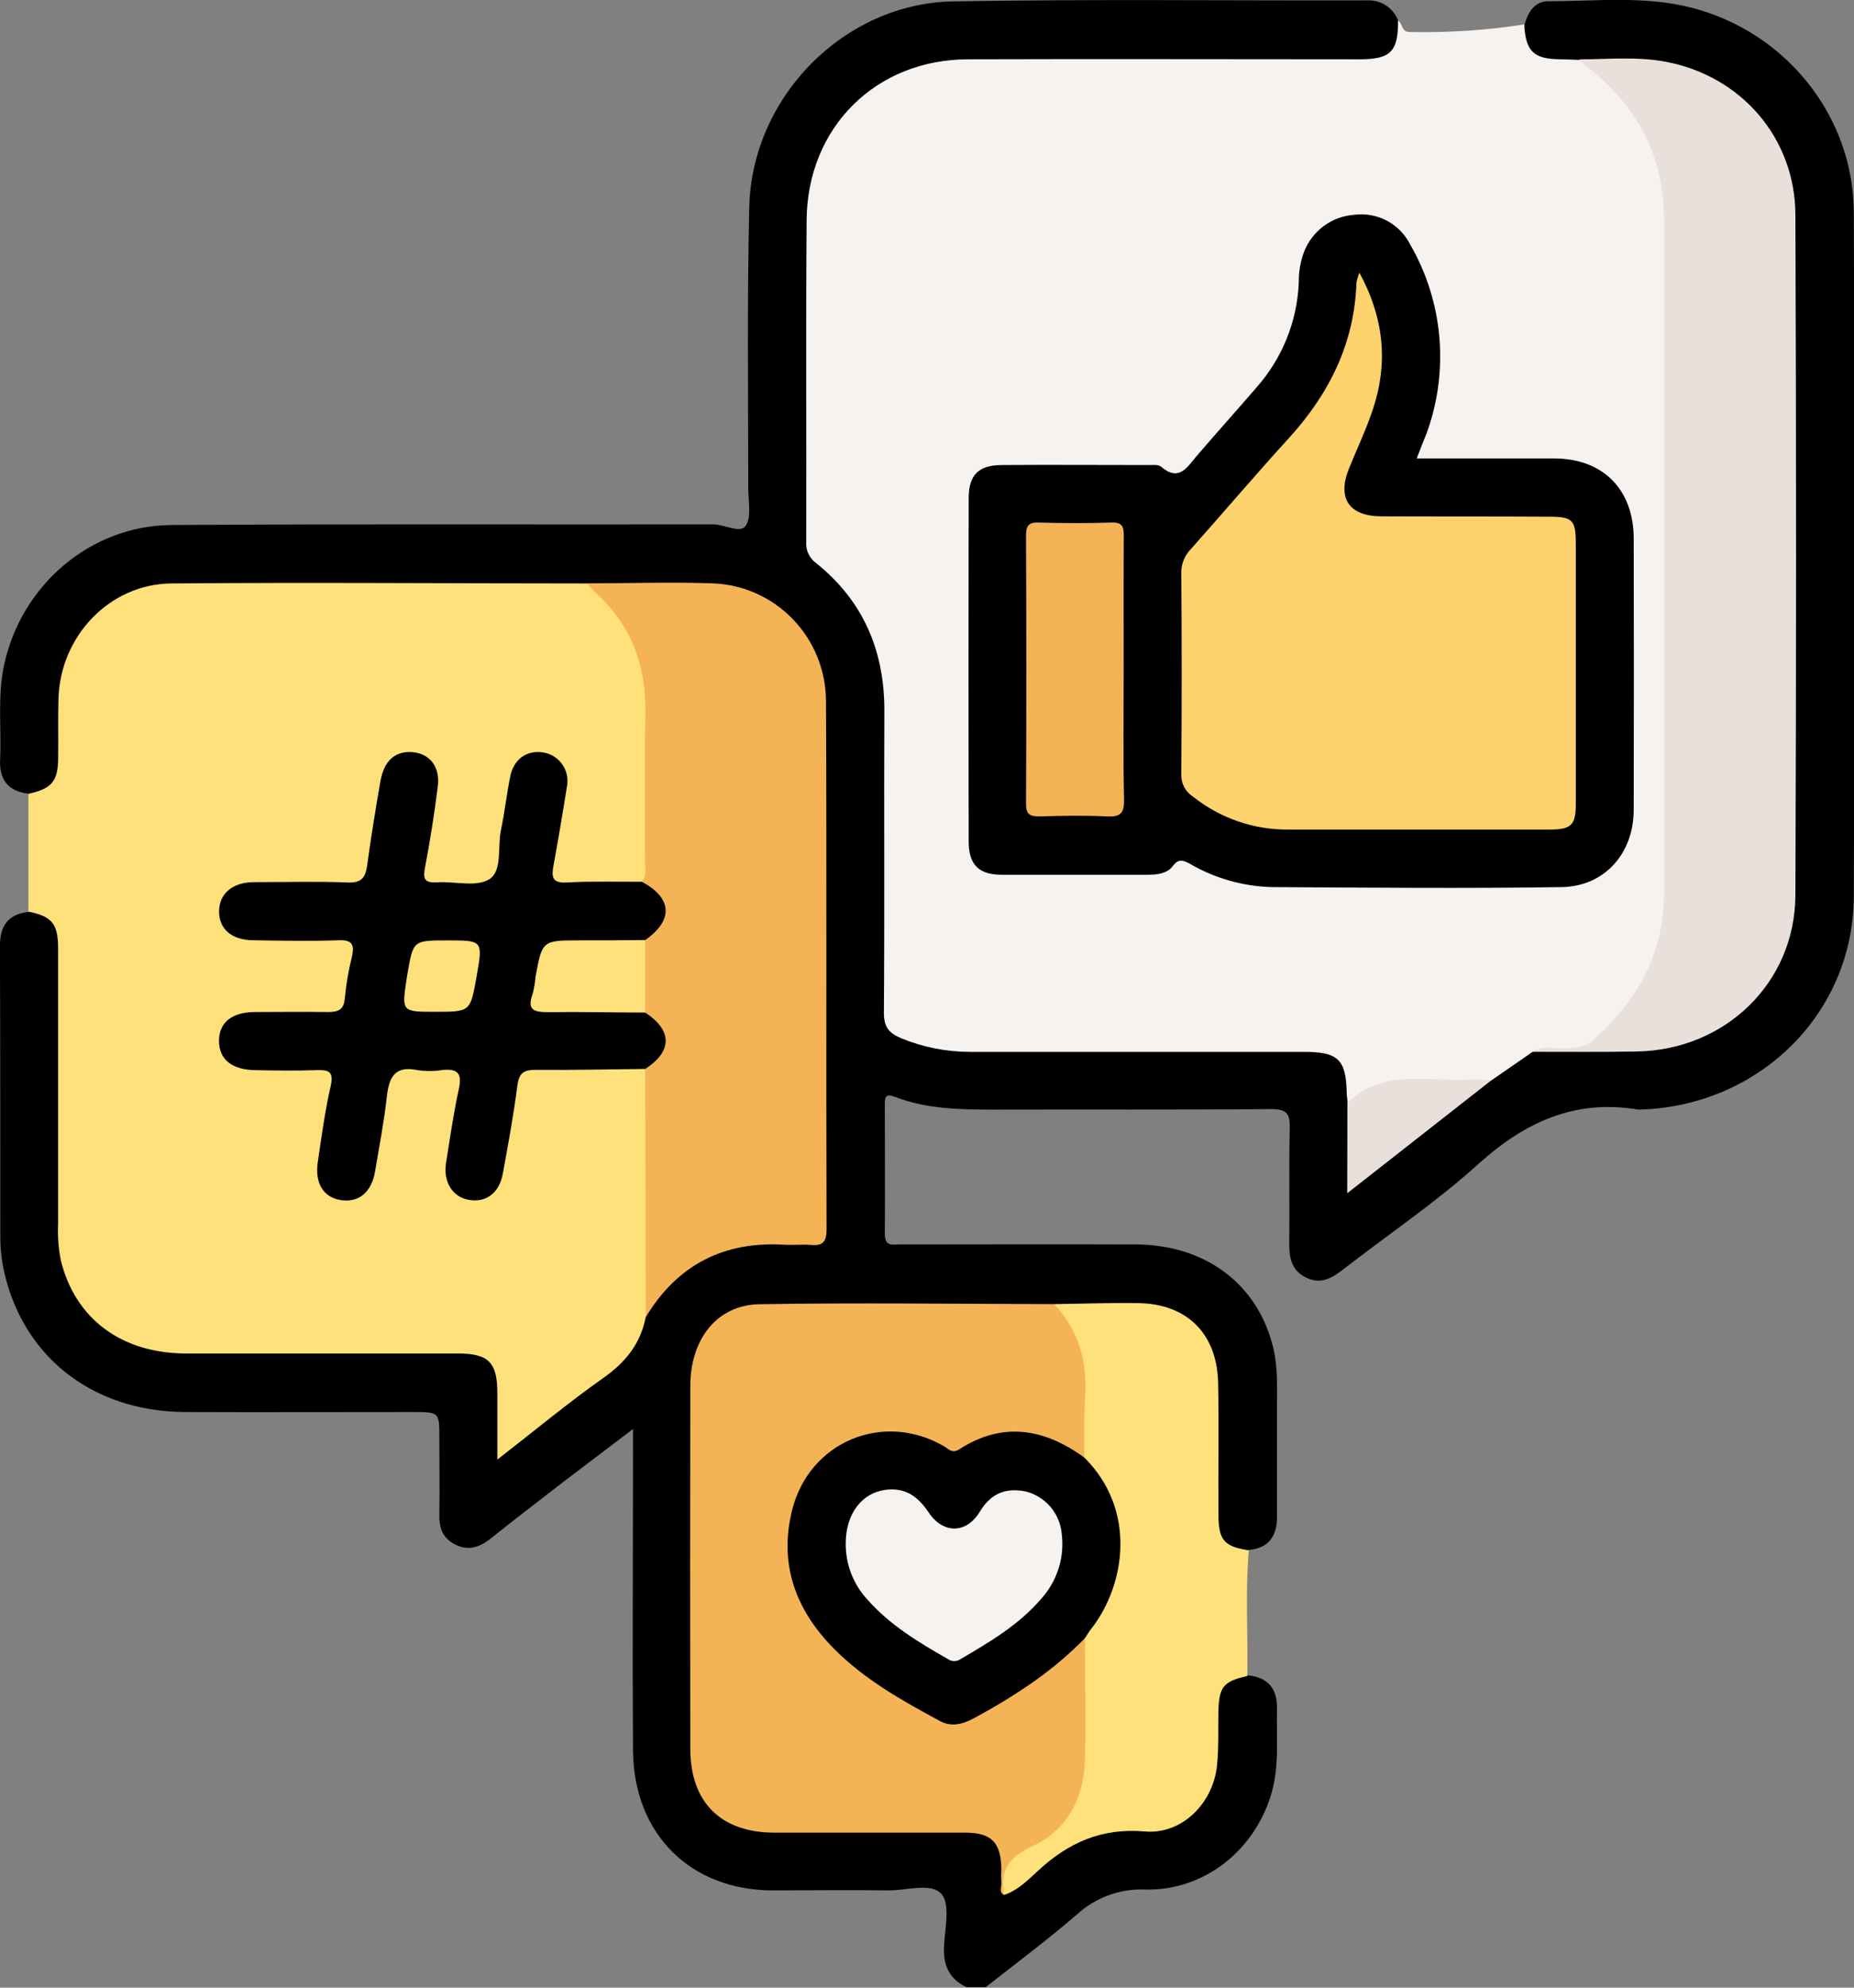
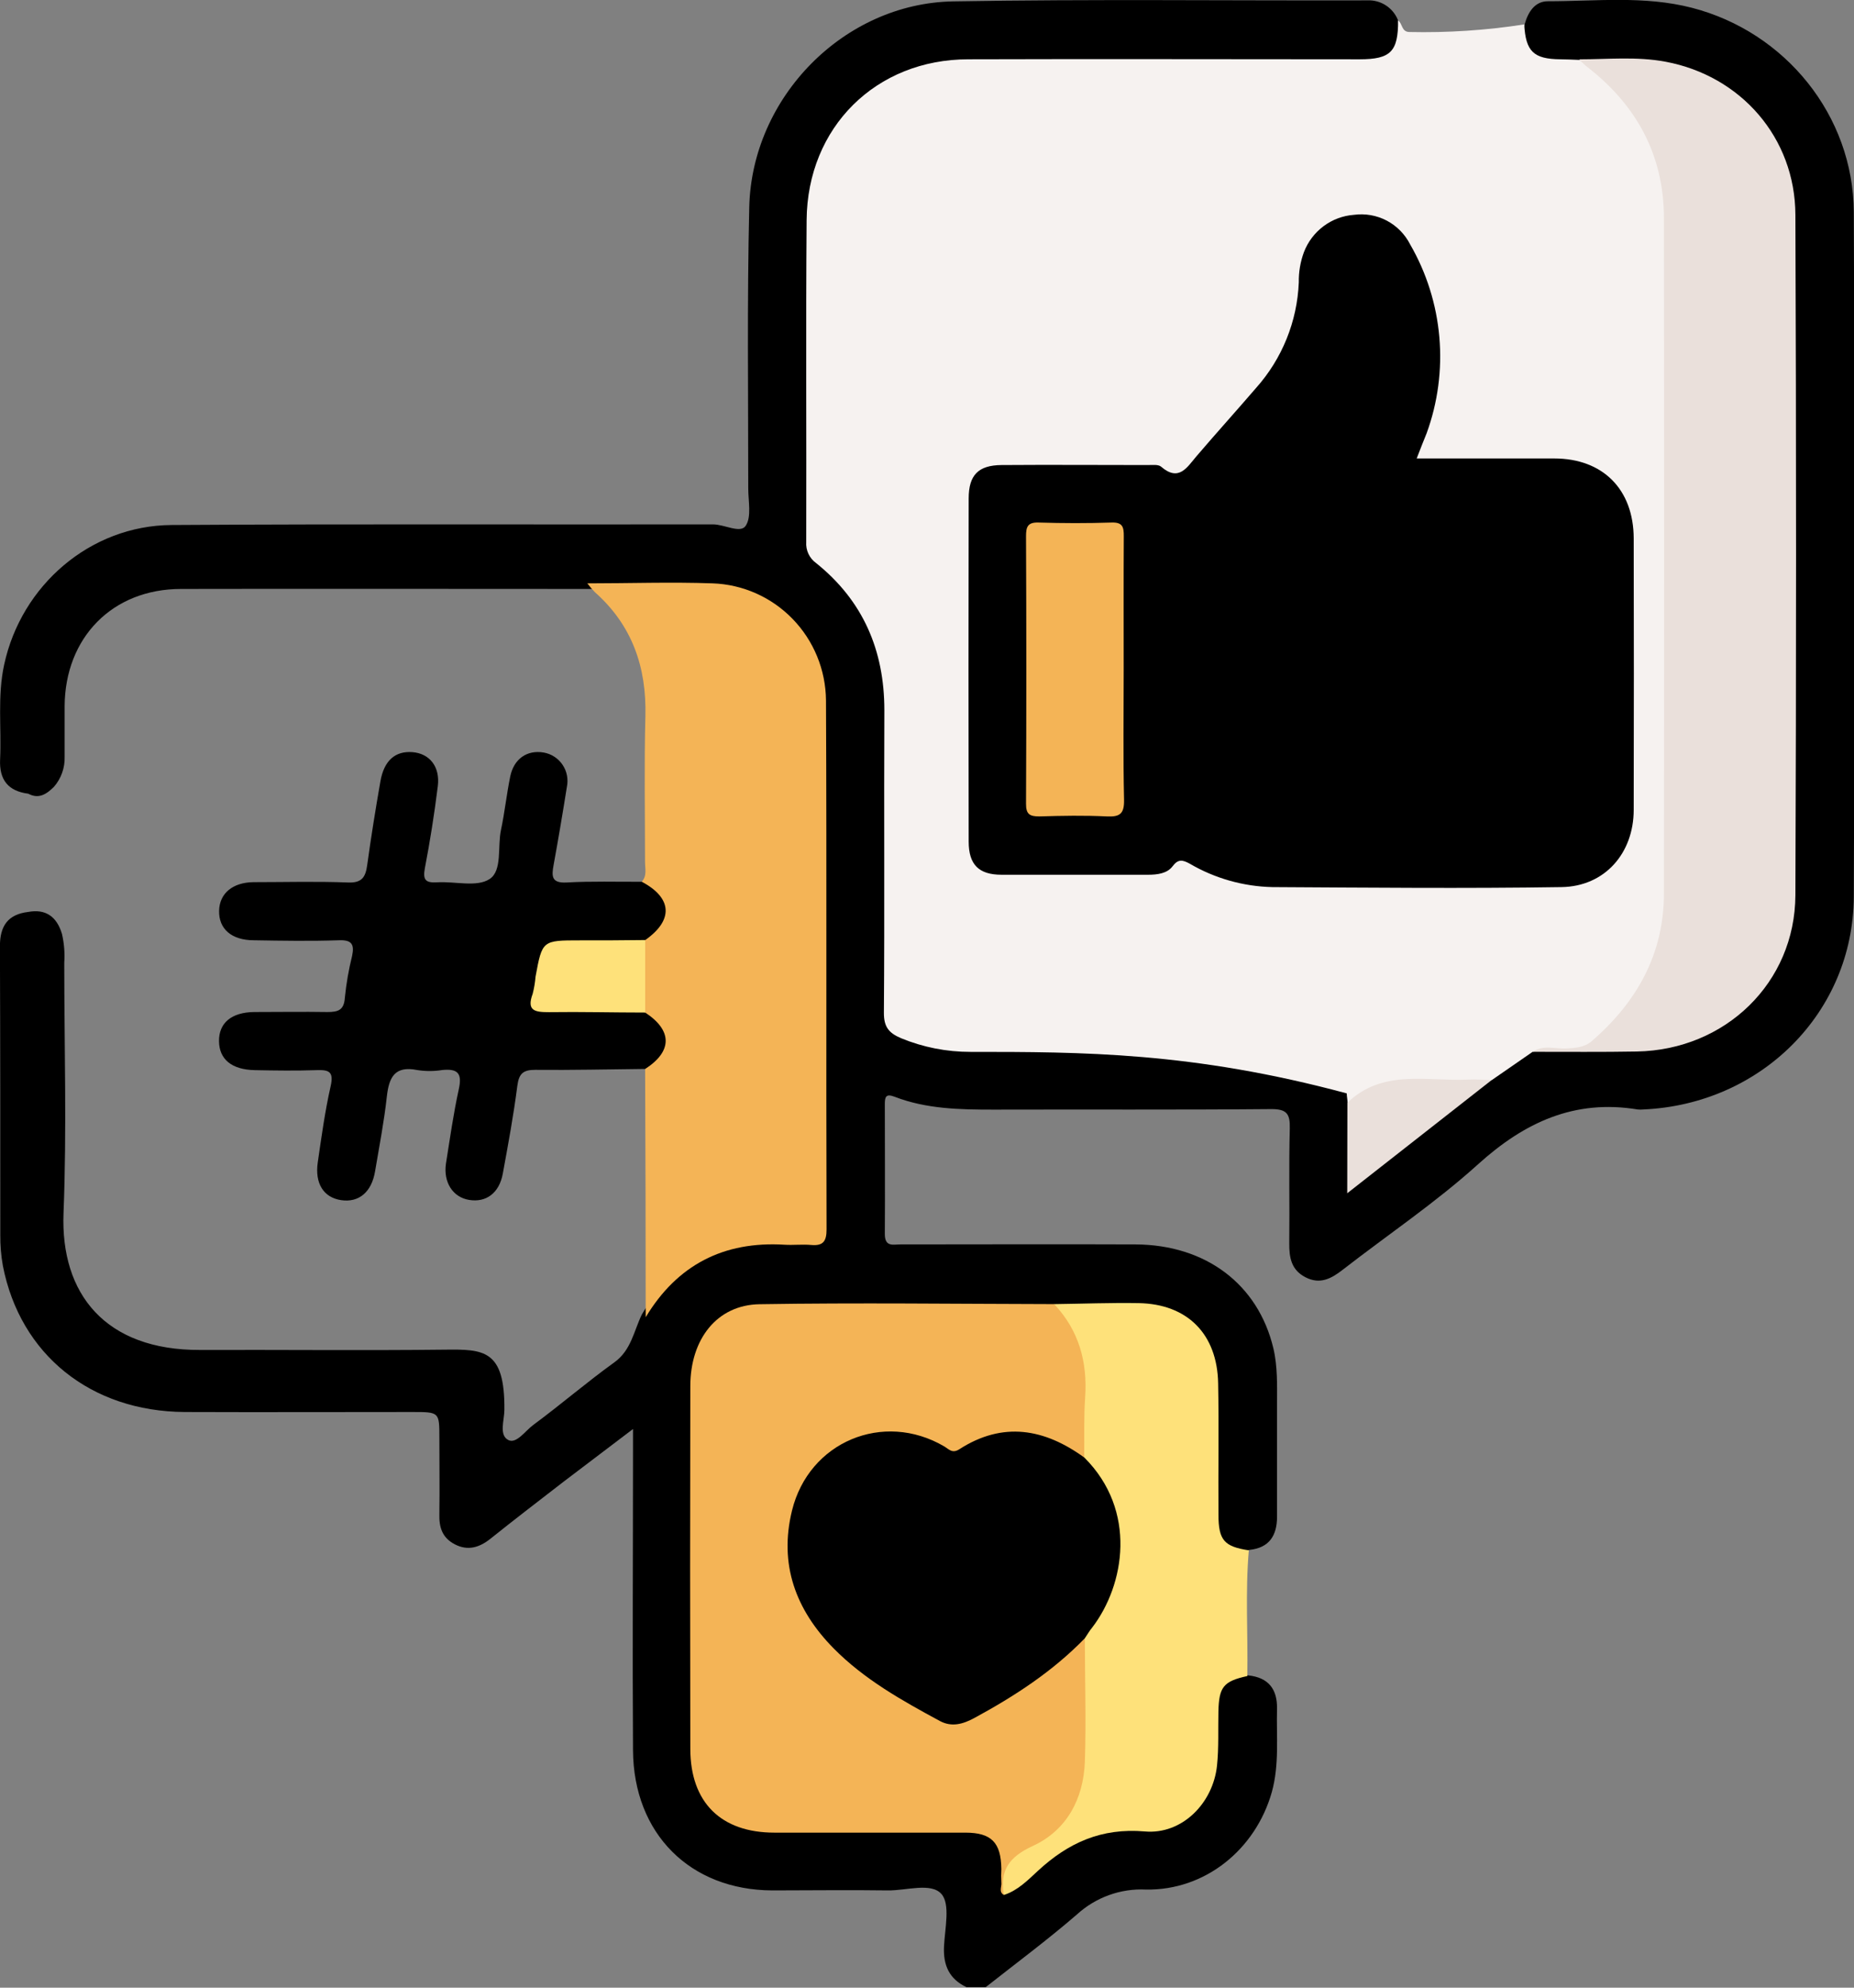
<svg xmlns="http://www.w3.org/2000/svg" width="56" height="60" viewBox="0 0 56 60" fill="none">
  <rect x="0" y="0" width="56" height="60" fill="#808080" stroke="none" />
  <g clip-path="url(#clip0_2_3179)">
    <path d="M0.852 23.958C0.246 23.881 -0.026 23.538 0.003 22.925C0.047 21.973 -0.081 21.015 0.125 20.067C0.643 17.662 2.731 15.864 5.182 15.848C10.634 15.813 16.086 15.838 21.537 15.829C21.883 15.829 22.361 16.111 22.522 15.874C22.706 15.604 22.6 15.128 22.601 14.739C22.601 11.912 22.565 9.081 22.631 6.255C22.707 2.934 25.492 0.099 28.79 0.042C32.961 -0.03 37.134 0.022 41.307 0.011C41.501 0.003 41.694 0.055 41.858 0.161C42.021 0.266 42.149 0.42 42.223 0.601C42.413 1.597 42.132 1.943 41.065 1.946C37.162 1.959 33.259 1.946 29.355 1.946C27.759 1.946 26.441 2.535 25.461 3.812C24.884 4.536 24.569 5.434 24.565 6.361C24.565 9.563 24.565 12.765 24.565 15.967C24.554 16.181 24.591 16.395 24.673 16.592C24.756 16.79 24.883 16.966 25.044 17.107C26.425 18.333 26.922 19.911 26.913 21.719C26.889 24.511 26.913 27.304 26.913 30.096C26.913 30.961 27.037 31.123 27.882 31.358C28.444 31.512 29.025 31.588 29.608 31.584C32.85 31.578 36.093 31.578 39.337 31.584C40.514 31.584 40.857 31.934 40.885 33.117C40.854 33.873 40.872 34.633 40.868 35.391C40.865 35.429 40.87 35.468 40.885 35.505C40.898 35.541 40.92 35.574 40.949 35.6C42.319 34.619 43.64 33.551 44.981 32.51C45.475 32.22 45.844 31.727 46.449 31.616C47.36 31.591 48.273 31.58 49.184 31.589C51.877 31.617 54.115 29.526 54.086 26.696C54.018 20.024 54.018 13.353 54.086 6.682C54.111 4.537 52.322 1.929 49.413 1.945C48.85 1.945 48.288 1.935 47.726 1.945C47.4 1.967 47.072 1.955 46.749 1.907C46.126 1.782 45.877 1.35 46.056 0.72C46.159 0.355 46.368 0.034 46.759 0.038C48.209 0.038 49.67 -0.135 51.104 0.235C53.925 0.963 55.98 3.484 55.994 6.404C56.025 13.293 56.025 20.182 55.994 27.071C55.975 30.567 53.19 33.333 49.639 33.49C49.581 33.496 49.522 33.496 49.464 33.49C47.559 33.177 46.05 33.875 44.643 35.146C43.363 36.303 41.916 37.273 40.55 38.334C40.206 38.602 39.866 38.779 39.433 38.556C39 38.334 38.938 37.958 38.942 37.522C38.956 36.369 38.927 35.217 38.958 34.066C38.97 33.618 38.864 33.476 38.391 33.479C35.595 33.504 32.799 33.487 30.002 33.495C28.989 33.495 27.977 33.476 27.02 33.106C26.762 33.008 26.726 33.106 26.726 33.325C26.726 34.634 26.735 35.942 26.726 37.251C26.726 37.65 26.981 37.564 27.193 37.564C29.562 37.564 31.931 37.554 34.301 37.564C36.425 37.576 38 38.769 38.461 40.695C38.593 41.248 38.573 41.818 38.573 42.385C38.573 43.517 38.573 44.65 38.573 45.782C38.573 46.352 38.338 46.721 37.746 46.784C37.142 46.914 36.787 46.668 36.729 46.037C36.671 45.406 36.721 44.794 36.706 44.172C36.682 43.241 36.78 42.306 36.609 41.379C36.383 40.163 35.675 39.547 34.45 39.541C33.581 39.541 32.71 39.533 31.841 39.541C29.03 39.541 26.216 39.541 23.405 39.541C21.827 39.541 21.093 40.283 21.092 41.865C21.092 45.452 21.092 49.039 21.092 52.626C21.092 54.332 21.871 55.109 23.595 55.114C25.319 55.118 27.008 55.114 28.715 55.114C28.986 55.099 29.258 55.117 29.525 55.167C29.766 55.211 29.984 55.338 30.142 55.525C30.3 55.713 30.39 55.95 30.394 56.195C30.414 56.426 30.351 56.665 30.449 56.881C30.994 56.725 31.357 56.288 31.762 55.942C32.484 55.33 33.262 55.027 34.212 55.123C35.07 55.211 35.76 54.85 36.28 54.169C36.67 53.659 36.673 53.042 36.717 52.447C36.745 52.06 36.696 51.664 36.74 51.281C36.805 50.728 37.123 50.498 37.699 50.573C38.31 50.634 38.587 50.986 38.572 51.589C38.551 52.424 38.645 53.264 38.416 54.094C37.925 55.829 36.402 57.069 34.612 57.038C34.232 57.019 33.852 57.077 33.495 57.206C33.136 57.336 32.808 57.535 32.526 57.792C31.639 58.558 30.695 59.259 29.774 59.984H29.192C28.67 59.737 28.486 59.322 28.514 58.752C28.541 58.21 28.709 57.476 28.435 57.171C28.123 56.817 27.375 57.072 26.819 57.064C25.656 57.047 24.483 57.064 23.326 57.064C20.844 57.053 19.137 55.352 19.12 52.837C19.101 49.833 19.12 46.828 19.12 43.823V43.136L17.022 44.727C16.284 45.298 15.542 45.865 14.813 46.449C14.478 46.715 14.131 46.82 13.738 46.617C13.346 46.413 13.259 46.09 13.271 45.688C13.282 44.927 13.271 44.166 13.271 43.405C13.271 42.623 13.271 42.623 12.455 42.623C10.165 42.623 7.875 42.632 5.584 42.623C2.741 42.607 0.609 40.889 0.087 38.209C0.032 37.902 0.006 37.591 0.009 37.279C0.009 34.371 0.009 31.465 -0.002 28.558C-0.002 27.946 0.243 27.6 0.852 27.528C1.366 27.432 1.712 27.655 1.872 28.192C1.938 28.477 1.961 28.771 1.941 29.064C1.941 31.58 2.019 34.1 1.919 36.613C1.822 39.059 3.182 40.761 6.045 40.75C8.509 40.742 10.975 40.769 13.439 40.741C14.612 40.727 15.251 40.741 15.235 42.555C15.235 42.868 15.062 43.324 15.357 43.47C15.6 43.59 15.864 43.192 16.109 43.012C16.938 42.4 17.721 41.725 18.556 41.124C19.065 40.758 19.142 40.185 19.386 39.681C20.282 38.148 21.586 37.398 23.382 37.451C24.931 37.498 24.784 37.59 24.784 36.042C24.784 31.259 24.784 26.476 24.784 21.692C24.784 19.167 23.4 17.778 20.875 17.778H17.738C13.648 17.778 9.558 17.77 5.469 17.778C3.396 17.778 1.964 19.244 1.952 21.318C1.952 21.824 1.952 22.331 1.952 22.839C1.964 23.174 1.848 23.501 1.628 23.753C1.41 23.967 1.176 24.132 0.852 23.958Z" fill="black" />
-     <path d="M46.294 31.75L45.059 32.604C44.436 32.867 43.794 32.74 43.159 32.76C42.424 32.776 41.671 32.673 41.078 33.272C41.029 33.323 40.964 33.353 40.894 33.357C40.825 33.361 40.756 33.339 40.703 33.294C40.703 33.197 40.679 33.102 40.678 33.005C40.659 31.981 40.424 31.752 39.385 31.752C36.026 31.752 32.669 31.752 29.311 31.752C28.593 31.753 27.881 31.613 27.216 31.339C26.847 31.182 26.695 30.999 26.698 30.568C26.721 27.525 26.698 24.481 26.712 21.437C26.712 19.629 26.067 18.134 24.653 16.999C24.552 16.927 24.472 16.831 24.419 16.719C24.367 16.607 24.343 16.483 24.352 16.36C24.361 13.12 24.338 9.883 24.364 6.643C24.386 3.841 26.458 1.79 29.249 1.79C33.19 1.777 37.129 1.79 41.07 1.79C42.005 1.79 42.234 1.555 42.229 0.618C42.366 0.708 42.327 0.961 42.567 0.966C43.729 0.992 44.891 0.915 46.039 0.737C46.084 1.553 46.321 1.782 47.129 1.79C47.319 1.79 47.509 1.802 47.699 1.808C48.478 2.073 48.975 2.69 49.413 3.327C50.086 4.294 50.445 5.447 50.439 6.628C50.439 13.359 50.439 20.091 50.439 26.825C50.453 27.627 50.303 28.424 49.998 29.166C49.694 29.908 49.241 30.579 48.668 31.138C48.254 31.555 47.818 31.78 47.226 31.736C46.917 31.68 46.601 31.685 46.294 31.75Z" fill="#F6F2F0" />
-     <path d="M19.503 39.762C19.347 40.565 18.892 41.124 18.224 41.595C17.165 42.339 16.167 43.172 15.022 44.06C15.022 43.302 15.022 42.673 15.022 42.043C15.022 41.126 14.751 40.856 13.836 40.856C11.1 40.856 8.364 40.856 5.628 40.856C3.662 40.856 2.269 39.803 1.838 38.048C1.766 37.684 1.738 37.314 1.755 36.944C1.755 34.172 1.755 31.402 1.755 28.633C1.755 27.882 1.57 27.663 0.857 27.517C0.857 26.331 0.857 25.146 0.857 23.963C1.556 23.806 1.746 23.598 1.757 22.903C1.766 22.298 1.748 21.692 1.766 21.088C1.819 19.209 3.304 17.63 5.173 17.612C9.364 17.576 13.556 17.612 17.748 17.612C19.033 18.35 19.572 19.551 19.64 20.947C19.726 22.652 19.668 24.364 19.659 26.072C19.659 26.302 19.659 26.541 19.422 26.698C18.643 26.877 17.838 26.782 17.047 26.762C16.64 26.751 16.531 26.462 16.579 26.105C16.662 25.505 16.757 24.907 16.849 24.309C16.892 24.098 16.918 23.885 16.927 23.67C16.927 23.293 16.744 23.03 16.363 22.965C16.282 22.946 16.197 22.943 16.115 22.957C16.032 22.971 15.954 23.001 15.883 23.046C15.813 23.091 15.752 23.15 15.705 23.22C15.657 23.289 15.624 23.367 15.607 23.449C15.41 24.126 15.344 24.829 15.227 25.521C15.012 26.789 15.019 26.79 13.766 26.789C12.606 26.789 12.584 26.758 12.771 25.59C12.854 25.068 12.966 24.551 13.012 24.024C13.076 23.329 12.917 23.017 12.492 22.95C12.025 22.878 11.743 23.153 11.623 23.826C11.503 24.5 11.388 25.212 11.28 25.906C11.164 26.67 11.047 26.775 10.257 26.784C9.519 26.784 8.78 26.784 8.044 26.784C7.83 26.769 7.615 26.79 7.408 26.847C7.069 26.966 6.816 27.179 6.852 27.57C6.888 27.962 7.15 28.142 7.52 28.182C7.771 28.21 8.025 28.198 8.277 28.201C8.917 28.201 9.559 28.189 10.199 28.21C10.607 28.224 10.812 28.436 10.784 28.837C10.749 29.324 10.667 29.807 10.539 30.279C10.441 30.645 10.154 30.748 9.821 30.748C9.121 30.769 8.419 30.748 7.723 30.759C7.313 30.759 6.925 30.816 6.869 31.343C6.826 31.769 7.075 32.035 7.628 32.126C8.226 32.225 8.83 32.153 9.431 32.176C10.111 32.201 10.21 32.316 10.112 32.995C10.031 33.576 9.921 34.151 9.83 34.73C9.799 34.885 9.78 35.042 9.771 35.2C9.771 35.644 10.009 35.967 10.379 35.998C10.805 36.036 11.036 35.782 11.123 35.405C11.29 34.683 11.377 33.944 11.505 33.213C11.671 32.245 11.738 32.186 12.698 32.179C14.129 32.17 14.143 32.189 13.897 33.631C13.815 34.111 13.724 34.592 13.662 35.076C13.6 35.56 13.801 35.912 14.176 35.99C14.551 36.069 14.891 35.834 15.008 35.356C15.203 34.559 15.285 33.742 15.436 32.936C15.562 32.272 15.645 32.198 16.316 32.183C17.266 32.159 18.22 32.209 19.17 32.15C19.326 32.14 19.481 32.139 19.579 32.306C19.706 32.583 19.679 32.881 19.681 33.17C19.681 34.927 19.681 36.684 19.681 38.439C19.698 38.887 19.638 39.335 19.503 39.762Z" fill="#FEE17A" />
+     <path d="M46.294 31.75L45.059 32.604C44.436 32.867 43.794 32.74 43.159 32.76C42.424 32.776 41.671 32.673 41.078 33.272C41.029 33.323 40.964 33.353 40.894 33.357C40.825 33.361 40.756 33.339 40.703 33.294C40.703 33.197 40.679 33.102 40.678 33.005C36.026 31.752 32.669 31.752 29.311 31.752C28.593 31.753 27.881 31.613 27.216 31.339C26.847 31.182 26.695 30.999 26.698 30.568C26.721 27.525 26.698 24.481 26.712 21.437C26.712 19.629 26.067 18.134 24.653 16.999C24.552 16.927 24.472 16.831 24.419 16.719C24.367 16.607 24.343 16.483 24.352 16.36C24.361 13.12 24.338 9.883 24.364 6.643C24.386 3.841 26.458 1.79 29.249 1.79C33.19 1.777 37.129 1.79 41.07 1.79C42.005 1.79 42.234 1.555 42.229 0.618C42.366 0.708 42.327 0.961 42.567 0.966C43.729 0.992 44.891 0.915 46.039 0.737C46.084 1.553 46.321 1.782 47.129 1.79C47.319 1.79 47.509 1.802 47.699 1.808C48.478 2.073 48.975 2.69 49.413 3.327C50.086 4.294 50.445 5.447 50.439 6.628C50.439 13.359 50.439 20.091 50.439 26.825C50.453 27.627 50.303 28.424 49.998 29.166C49.694 29.908 49.241 30.579 48.668 31.138C48.254 31.555 47.818 31.78 47.226 31.736C46.917 31.68 46.601 31.685 46.294 31.75Z" fill="#F6F2F0" />
    <path d="M31.841 39.366C32.692 39.355 33.542 39.322 34.392 39.336C35.863 39.361 36.766 40.266 36.794 41.755C36.819 43.078 36.794 44.401 36.804 45.724C36.804 46.496 36.98 46.685 37.721 46.798C37.611 48.062 37.698 49.328 37.675 50.593C36.955 50.75 36.819 50.921 36.802 51.663C36.79 52.208 36.816 52.759 36.76 53.294C36.642 54.431 35.704 55.383 34.579 55.284C33.266 55.171 32.266 55.626 31.346 56.477C31.042 56.758 30.737 57.069 30.321 57.202C30.23 56.956 30.301 56.701 30.276 56.451C30.241 56.128 30.402 55.942 30.681 55.824C32.106 55.198 32.66 54.071 32.623 52.552C32.58 51.54 32.588 50.526 32.648 49.515C32.717 49.293 32.822 49.085 32.959 48.898C33.883 47.376 33.995 45.867 32.896 44.374C32.783 44.24 32.699 44.084 32.648 43.916C32.591 43.275 32.579 42.631 32.614 41.988C32.626 41.182 32.469 40.44 31.966 39.797C31.874 39.67 31.77 39.541 31.841 39.366Z" fill="#FEE17A" />
    <path d="M31.841 39.366C32.589 40.161 32.852 41.113 32.776 42.192C32.735 42.792 32.755 43.394 32.749 43.996C32.558 44.069 32.413 43.955 32.263 43.867C31.254 43.261 30.223 43.189 29.171 43.776C29.064 43.843 28.941 43.877 28.815 43.877C28.69 43.877 28.567 43.843 28.459 43.776C27.285 43.16 26.123 43.17 25.083 44.032C24.042 44.893 23.79 46.028 24.006 47.32C24.212 48.53 24.941 49.402 25.841 50.153C26.556 50.725 27.325 51.224 28.137 51.644C28.336 51.767 28.565 51.834 28.798 51.836C29.032 51.837 29.262 51.775 29.463 51.655C30.433 51.116 31.385 50.559 32.19 49.776C32.346 49.62 32.488 49.399 32.768 49.45C32.768 50.703 32.81 51.94 32.768 53.183C32.726 54.306 32.215 55.253 31.198 55.721C30.48 56.051 30.193 56.454 30.321 57.201C30.157 57.105 30.263 56.95 30.246 56.825C30.238 56.689 30.238 56.552 30.246 56.416C30.235 55.618 29.947 55.32 29.156 55.32C27.234 55.32 25.31 55.32 23.392 55.32C21.777 55.32 20.854 54.409 20.851 52.793C20.843 49.14 20.843 45.49 20.851 41.843C20.851 40.415 21.662 39.388 22.944 39.369C25.9 39.321 28.872 39.36 31.841 39.366Z" fill="#F4B456" />
    <path d="M46.294 31.75C46.615 31.53 46.974 31.666 47.313 31.649C47.592 31.633 47.857 31.617 48.078 31.428C49.436 30.254 50.259 28.802 50.259 26.967C50.266 20.174 50.266 13.381 50.259 6.588C50.259 4.661 49.411 3.144 47.905 1.992C47.832 1.929 47.763 1.862 47.698 1.791C48.57 1.791 49.442 1.7 50.308 1.863C52.584 2.289 54.223 4.158 54.23 6.488C54.257 13.332 54.257 20.177 54.23 27.022C54.218 29.668 52.112 31.692 49.442 31.741C48.389 31.76 47.343 31.749 46.294 31.75Z" fill="#EAE0DB" />
    <path d="M19.503 39.762C19.503 37.264 19.497 34.766 19.486 32.267C19.501 32.171 19.547 32.083 19.618 32.017C20.019 31.511 20.016 31.278 19.597 30.802C19.496 30.71 19.418 30.596 19.369 30.468C19.292 29.818 19.289 29.162 19.36 28.511C19.396 28.442 19.326 28.511 19.378 28.458C19.983 27.846 20.048 27.233 19.378 26.62C19.553 26.441 19.481 26.214 19.483 26.008C19.483 24.545 19.456 23.083 19.494 21.624C19.533 20.135 19.092 18.871 17.967 17.874C17.886 17.791 17.81 17.702 17.74 17.609C19.002 17.609 20.263 17.565 21.522 17.609C22.436 17.64 23.303 18.025 23.941 18.683C24.58 19.341 24.941 20.222 24.949 21.141C24.974 26.465 24.949 31.788 24.966 37.111C24.966 37.462 24.869 37.612 24.508 37.581C24.237 37.556 23.963 37.59 23.693 37.573C21.861 37.462 20.458 38.179 19.503 39.762Z" fill="#F4B456" />
    <path d="M40.698 33.288C41.766 32.256 43.108 32.651 44.358 32.588C44.59 32.577 44.825 32.597 45.054 32.604L40.693 36.02L40.698 33.288Z" fill="#EAE0DB" />
    <path d="M42.791 13.839C44.227 13.839 45.586 13.839 46.944 13.839C48.413 13.839 49.341 14.771 49.346 16.249C49.352 18.98 49.352 21.712 49.346 24.445C49.346 25.757 48.472 26.758 47.165 26.778C44.255 26.823 41.343 26.794 38.431 26.778C37.555 26.758 36.697 26.516 35.939 26.073C35.718 25.95 35.583 25.928 35.419 26.148C35.255 26.369 34.952 26.405 34.679 26.405C33.204 26.405 31.729 26.405 30.254 26.405C29.564 26.405 29.26 26.101 29.259 25.406C29.251 21.952 29.251 18.498 29.259 15.045C29.259 14.34 29.551 14.044 30.248 14.038C31.723 14.027 33.198 14.038 34.675 14.038C34.808 14.038 34.986 14.014 35.072 14.088C35.606 14.548 35.85 14.113 36.137 13.775C36.732 13.08 37.346 12.4 37.942 11.708C38.726 10.829 39.182 9.704 39.23 8.525C39.225 8.213 39.277 7.902 39.386 7.609C39.506 7.297 39.712 7.026 39.979 6.827C40.246 6.628 40.564 6.509 40.896 6.485C41.236 6.439 41.583 6.5 41.887 6.66C42.192 6.821 42.439 7.073 42.595 7.381C43.089 8.235 43.389 9.189 43.475 10.173C43.561 11.157 43.43 12.149 43.092 13.077C43.005 13.297 42.908 13.527 42.791 13.839Z" fill="black" />
    <path d="M19.488 30.565C20.313 31.105 20.313 31.735 19.488 32.267C18.383 32.278 17.277 32.305 16.171 32.294C15.805 32.294 15.675 32.402 15.626 32.776C15.512 33.665 15.349 34.547 15.187 35.428C15.079 36.014 14.685 36.306 14.167 36.22C13.675 36.139 13.388 35.685 13.47 35.124C13.59 34.374 13.695 33.62 13.858 32.879C13.966 32.394 13.824 32.253 13.354 32.3C13.104 32.34 12.849 32.34 12.6 32.3C11.921 32.164 11.748 32.521 11.684 33.106C11.601 33.861 11.455 34.608 11.329 35.358C11.224 35.984 10.844 36.305 10.308 36.228C9.773 36.151 9.506 35.722 9.598 35.088C9.71 34.317 9.816 33.543 9.988 32.784C10.086 32.347 9.935 32.291 9.567 32.303C8.944 32.324 8.321 32.316 7.698 32.303C7 32.291 6.622 31.977 6.615 31.431C6.609 30.885 6.983 30.557 7.678 30.549C8.414 30.549 9.153 30.537 9.889 30.549C10.21 30.549 10.391 30.496 10.416 30.119C10.459 29.692 10.532 29.269 10.636 28.852C10.71 28.497 10.617 28.367 10.232 28.383C9.379 28.411 8.519 28.397 7.67 28.383C6.992 28.383 6.604 28.038 6.618 27.489C6.631 26.97 7.025 26.635 7.659 26.629C8.611 26.629 9.562 26.602 10.512 26.639C10.927 26.656 11.04 26.482 11.09 26.122C11.207 25.273 11.343 24.426 11.491 23.582C11.601 22.956 11.939 22.665 12.455 22.704C12.97 22.743 13.297 23.136 13.224 23.731C13.12 24.566 12.99 25.393 12.832 26.213C12.766 26.565 12.861 26.654 13.198 26.634C13.738 26.599 14.399 26.79 14.788 26.535C15.178 26.28 15.023 25.564 15.132 25.054C15.241 24.544 15.302 23.975 15.411 23.441C15.52 22.907 15.919 22.63 16.422 22.716C16.537 22.736 16.647 22.779 16.745 22.843C16.843 22.906 16.927 22.989 16.992 23.086C17.058 23.183 17.103 23.293 17.125 23.408C17.147 23.523 17.146 23.641 17.122 23.756C16.998 24.539 16.863 25.333 16.72 26.119C16.659 26.454 16.66 26.663 17.115 26.639C17.871 26.596 18.629 26.621 19.386 26.617C20.307 27.107 20.347 27.772 19.492 28.375C19.299 28.541 19.062 28.531 18.83 28.531C18.424 28.531 18.017 28.531 17.612 28.531C16.561 28.531 16.143 29.023 16.28 30.072C16.324 30.409 16.564 30.399 16.793 30.404C17.45 30.42 18.109 30.404 18.766 30.404C19.011 30.424 19.27 30.398 19.488 30.565Z" fill="black" />
    <path d="M32.768 49.452C31.797 50.453 30.648 51.199 29.433 51.858C29.09 52.043 28.749 52.145 28.385 51.948C27.24 51.329 26.104 50.695 25.178 49.756C24.033 48.594 23.525 47.221 23.922 45.6C24.431 43.52 26.679 42.585 28.517 43.659C28.659 43.742 28.76 43.886 28.975 43.748C30.291 42.9 31.547 43.122 32.755 44C34.355 45.599 33.972 47.841 32.995 49.122C32.91 49.223 32.844 49.339 32.768 49.452Z" fill="black" />
    <path d="M19.488 30.565C18.52 30.565 17.553 30.539 16.587 30.553C16.171 30.553 15.894 30.524 16.09 29.997C16.133 29.828 16.162 29.656 16.176 29.482C16.378 28.386 16.38 28.386 17.516 28.386C18.173 28.386 18.83 28.386 19.488 28.376V30.565Z" fill="#FEE17A" />
-     <path d="M41.061 8.231C41.812 9.616 41.931 10.966 41.467 12.36C41.265 12.967 40.987 13.548 40.746 14.143C40.383 15.041 40.746 15.582 41.727 15.586C43.416 15.594 45.104 15.586 46.793 15.597C47.502 15.597 47.597 15.696 47.597 16.416C47.597 19.026 47.597 21.64 47.597 24.259C47.597 24.908 47.464 25.041 46.808 25.041C44.188 25.041 41.568 25.041 38.947 25.041C37.89 25.058 36.86 24.706 36.033 24.046C35.921 23.974 35.829 23.874 35.767 23.756C35.706 23.638 35.676 23.506 35.681 23.372C35.697 21.343 35.697 19.314 35.681 17.285C35.68 17.151 35.706 17.017 35.758 16.894C35.81 16.77 35.886 16.657 35.981 16.563C36.963 15.458 37.922 14.331 38.919 13.238C40.142 11.898 40.911 10.373 40.972 8.528C40.992 8.426 41.022 8.327 41.061 8.231Z" fill="#FED26C" />
    <path d="M33.941 20.226C33.941 21.533 33.922 22.839 33.952 24.14C33.961 24.562 33.83 24.663 33.433 24.644C32.755 24.611 32.075 24.623 31.397 24.644C31.109 24.644 30.989 24.587 30.991 24.262C31.003 21.572 31.003 18.882 30.991 16.191C30.991 15.911 31.034 15.763 31.366 15.773C32.101 15.796 32.84 15.798 33.576 15.773C33.913 15.762 33.946 15.915 33.944 16.189C33.936 17.536 33.941 18.881 33.941 20.226Z" fill="#F4B456" />
-     <path d="M13.512 28.387C14.589 28.387 14.589 28.387 14.394 29.483C14.207 30.542 14.207 30.542 13.148 30.542C12.132 30.542 12.132 30.542 12.282 29.547L12.31 29.375C12.483 28.387 12.483 28.387 13.512 28.387Z" fill="#FEE17A" />
-     <path d="M25.545 46.593C25.545 45.683 26.044 45.04 26.802 44.966C27.369 44.911 27.737 45.189 28.048 45.651C28.484 46.308 29.189 46.305 29.597 45.63C29.93 45.079 30.375 44.904 30.969 45.018C31.263 45.089 31.528 45.252 31.726 45.482C31.923 45.713 32.044 46 32.07 46.303C32.113 46.653 32.081 47.008 31.976 47.343C31.87 47.679 31.694 47.988 31.459 48.25C30.779 49.048 29.891 49.568 29.003 50.088C28.948 50.125 28.882 50.144 28.816 50.143C28.749 50.141 28.685 50.119 28.631 50.08C27.752 49.579 26.888 49.061 26.207 48.292C25.777 47.832 25.54 47.224 25.545 46.593Z" fill="#F6F2F0" />
  </g>
  <defs>
    <clipPath id="clip0_2_3179">
      <rect width="56" height="60" fill="white" />
    </clipPath>
  </defs>
</svg>